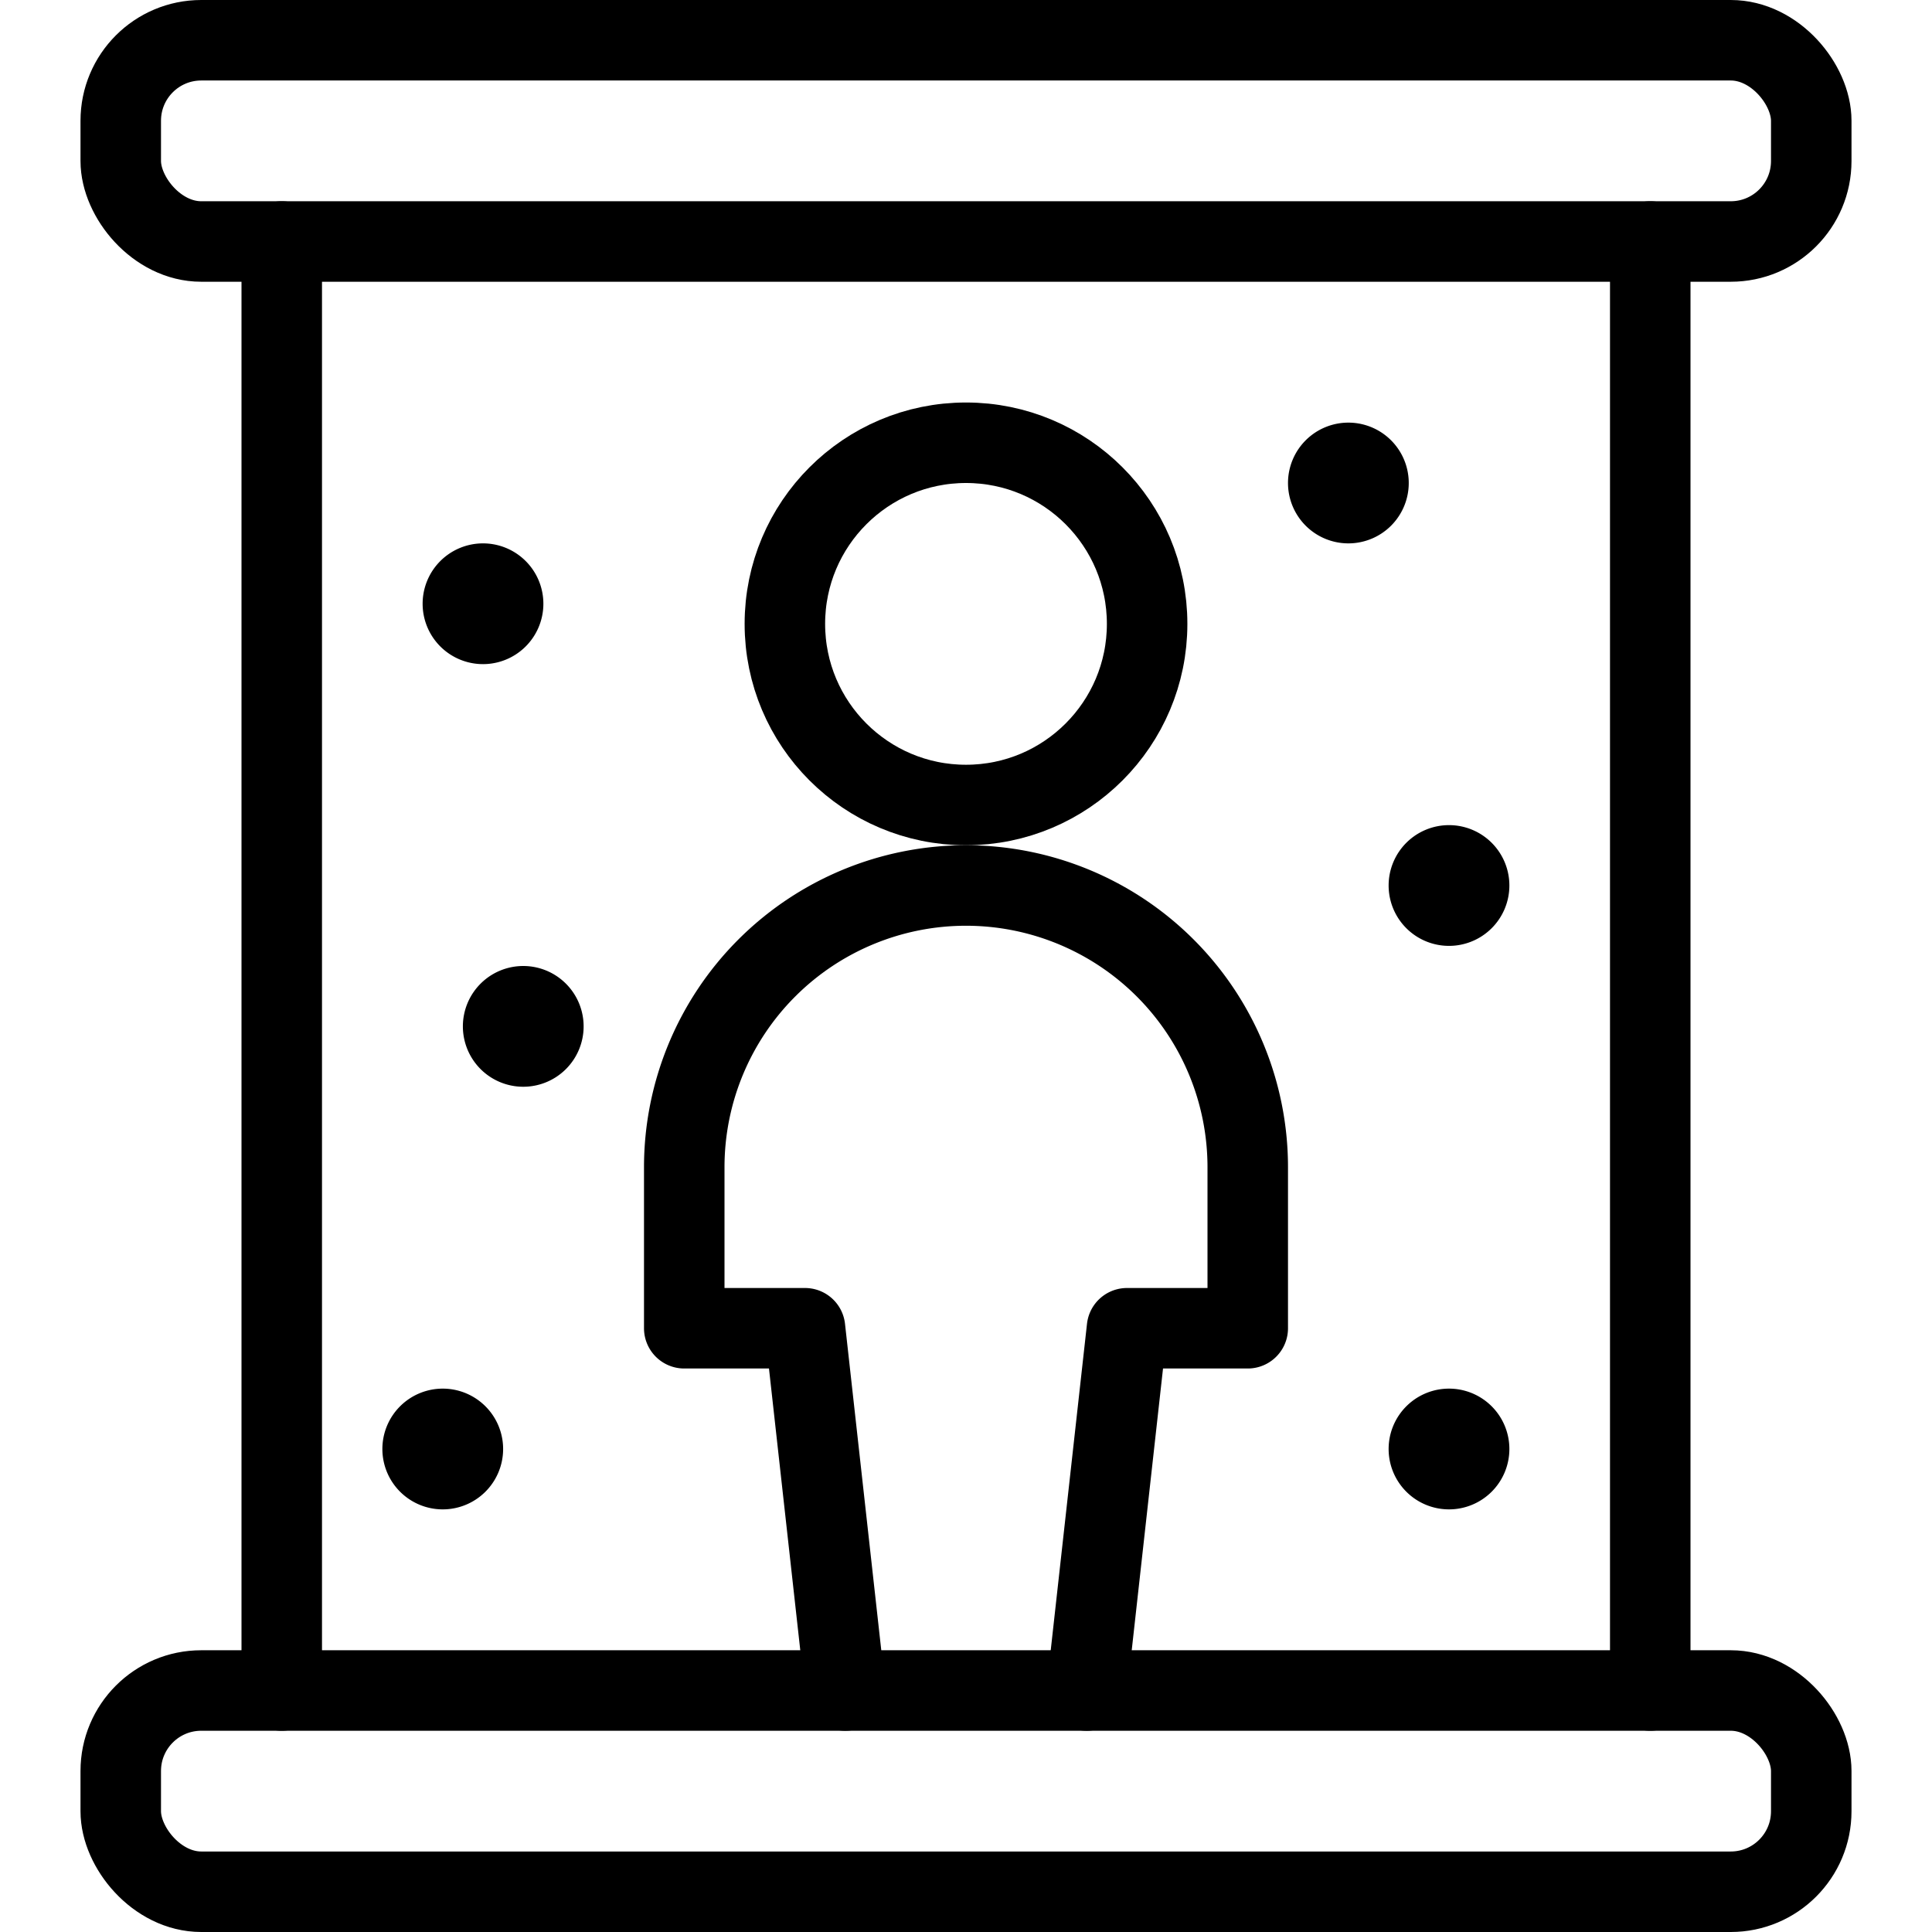
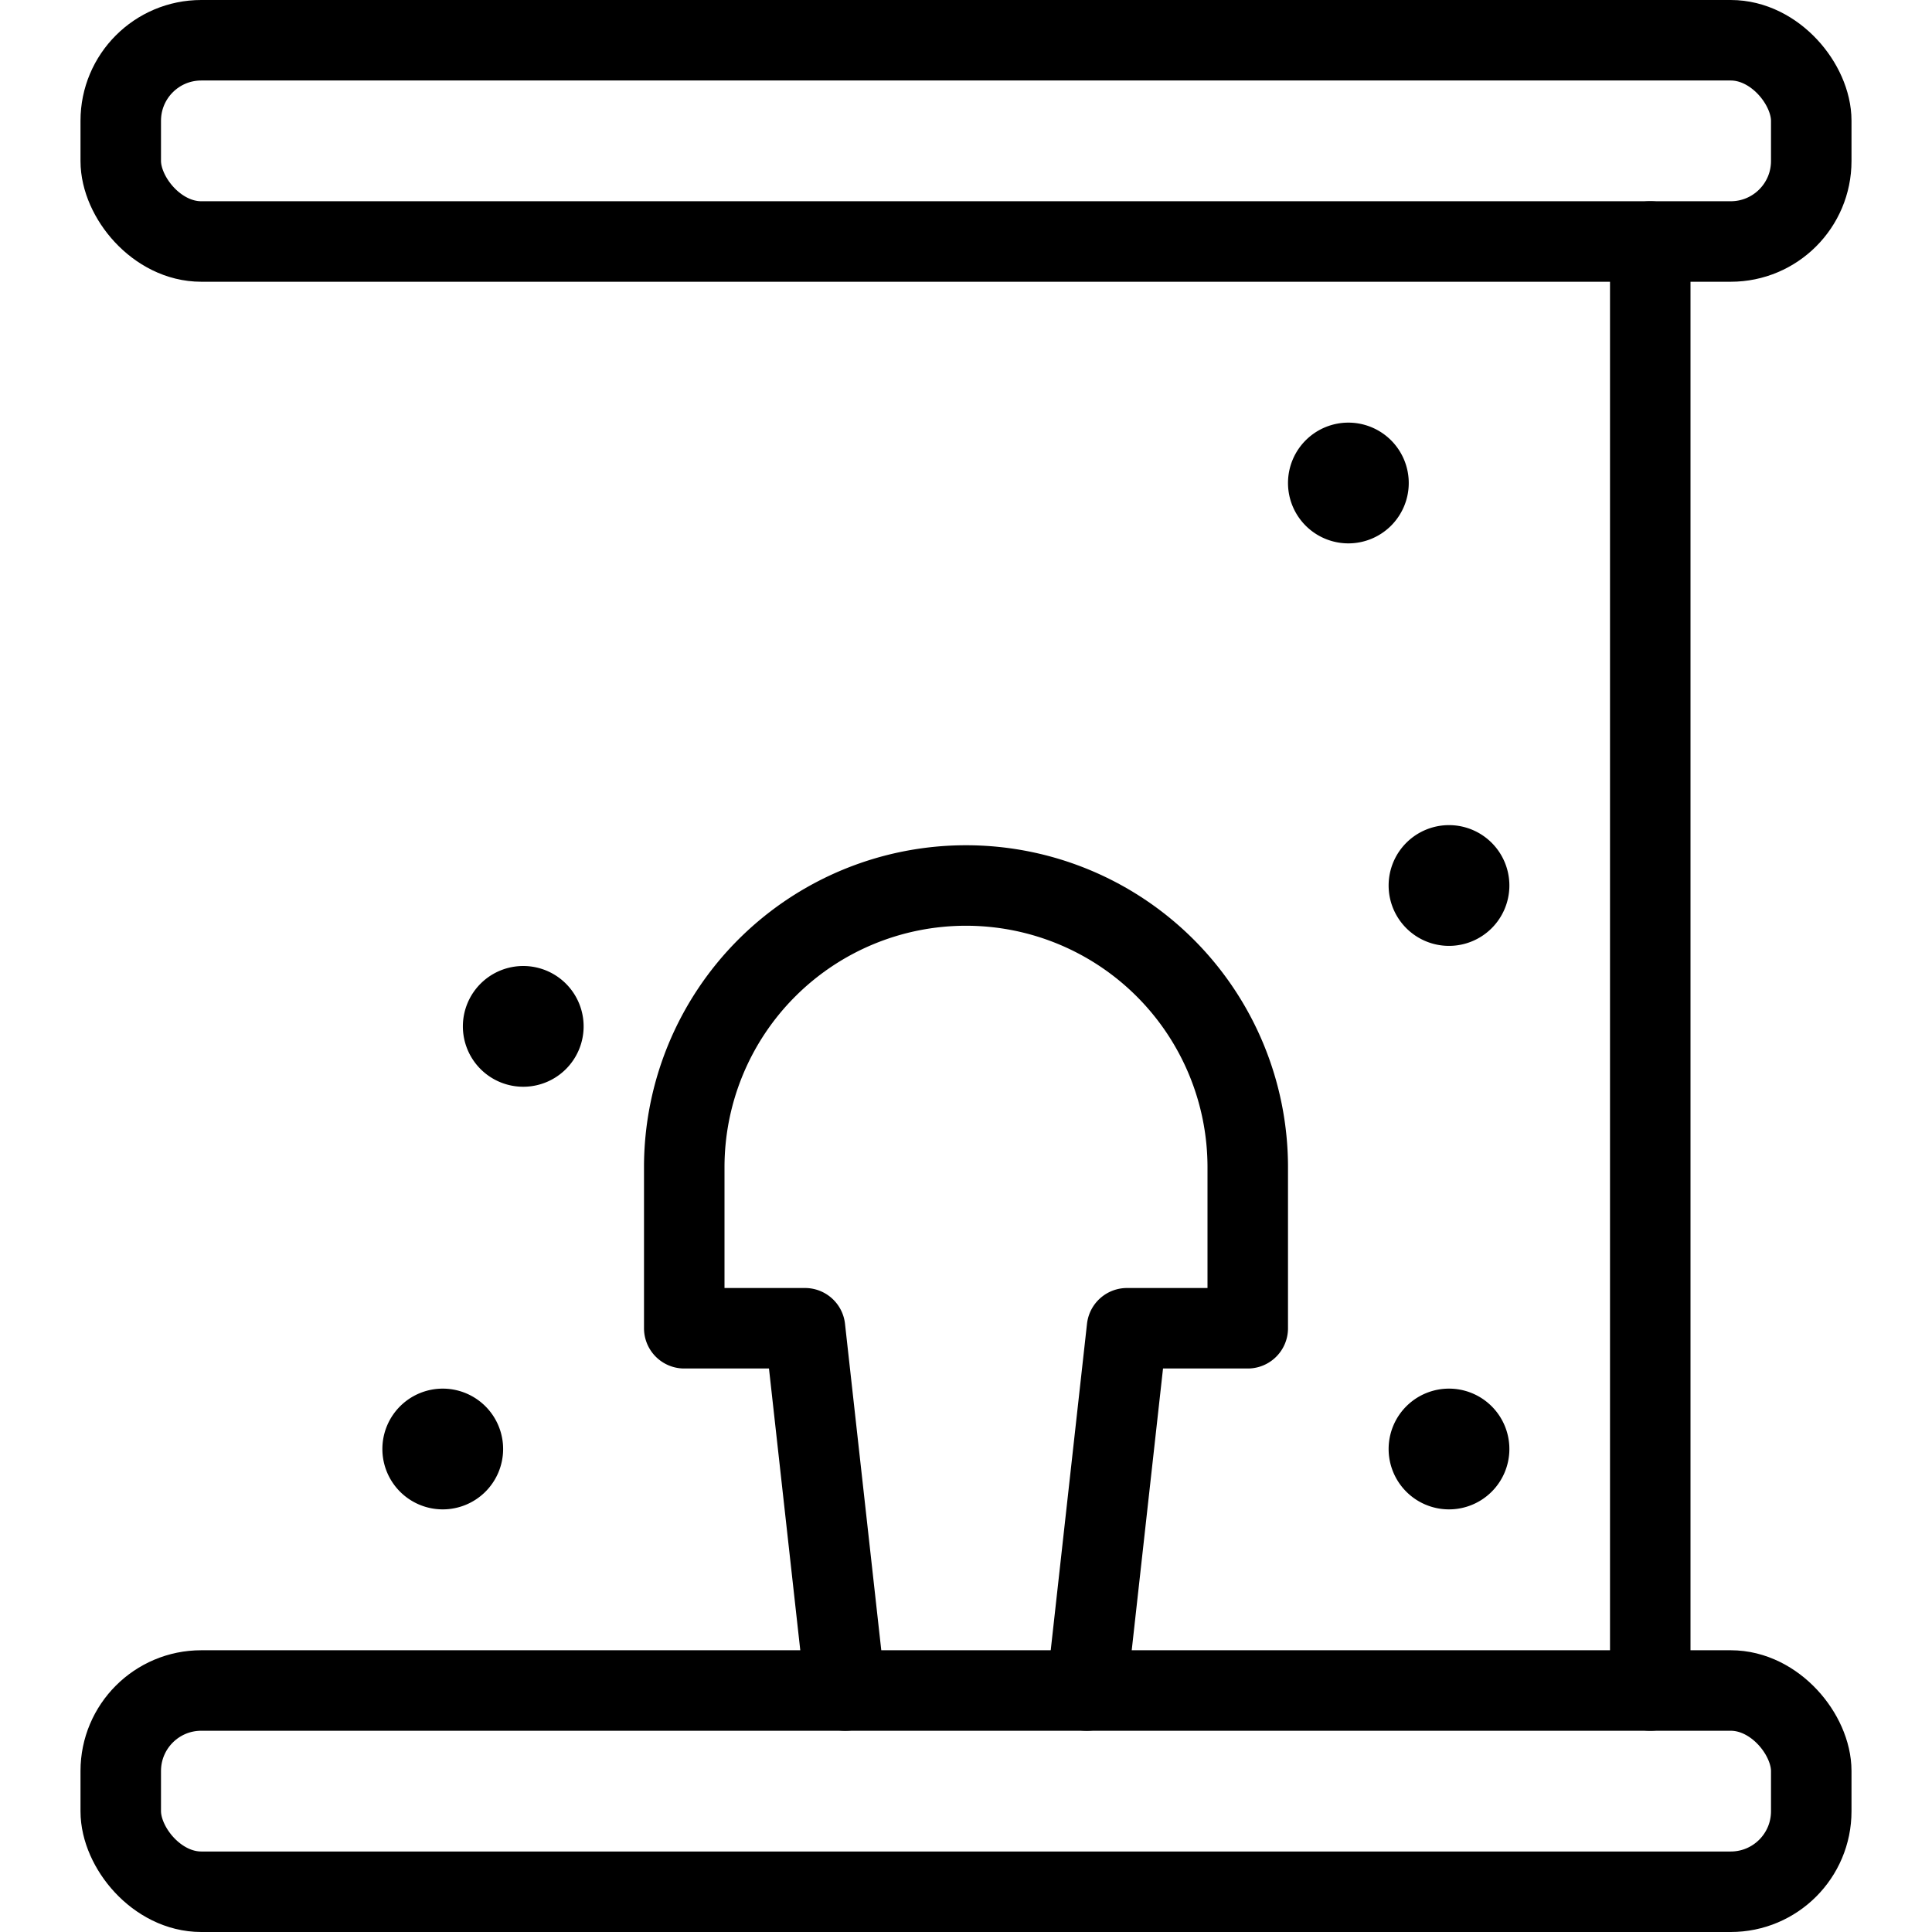
<svg xmlns="http://www.w3.org/2000/svg" viewBox="0 0 24 24">
  <g transform="matrix(1,0,0,1,0,0)">
    <g>
      <rect x="1.5" y="21" width="21" height="2.5" rx="1" style="fill: none;stroke: #000000;stroke-linecap: round;stroke-linejoin: round" />
      <rect x="1.5" y="0.5" width="21" height="2.5" rx="1" style="fill: none;stroke: #000000;stroke-linecap: round;stroke-linejoin: round" />
-       <line x1="3.5" y1="21" x2="3.5" y2="3" style="fill: none;stroke: #000000;stroke-linecap: round;stroke-linejoin: round" />
      <line x1="20.5" y1="3" x2="20.5" y2="21" style="fill: none;stroke: #000000;stroke-linecap: round;stroke-linejoin: round" />
      <path d="M16.75,5.75A.25.25,0,1,1,16.5,6a.25.25,0,0,1,.25-.25" style="fill: none;stroke: #000000;stroke-linecap: round;stroke-linejoin: round" />
      <path d="M18,10.75a.25.25,0,1,1-.25.25.25.25,0,0,1,.25-.25" style="fill: none;stroke: #000000;stroke-linecap: round;stroke-linejoin: round" />
      <path d="M6.5,12.5a.25.25,0,1,1-.25.25.25.25,0,0,1,.25-.25" style="fill: none;stroke: #000000;stroke-linecap: round;stroke-linejoin: round" />
      <path d="M5.5,17.75a.25.25,0,1,1-.25.25.25.25,0,0,1,.25-.25" style="fill: none;stroke: #000000;stroke-linecap: round;stroke-linejoin: round" />
-       <path d="M6,7.25a.25.25,0,1,1-.25.25A.25.25,0,0,1,6,7.25" style="fill: none;stroke: #000000;stroke-linecap: round;stroke-linejoin: round" />
      <path d="M18,17.75a.25.25,0,1,1-.25.25.25.25,0,0,1,.25-.25" style="fill: none;stroke: #000000;stroke-linecap: round;stroke-linejoin: round" />
-       <circle cx="12" cy="7.75" r="2.25" style="fill: none;stroke: #000000;stroke-linecap: round;stroke-linejoin: round" />
      <path d="M13.5,21l.5-4.5h1.5v-2a3.5,3.5,0,0,0-7,0v2H10l.5,4.5" style="fill: none;stroke: #000000;stroke-linecap: round;stroke-linejoin: round" />
    </g>
  </g>
</svg>